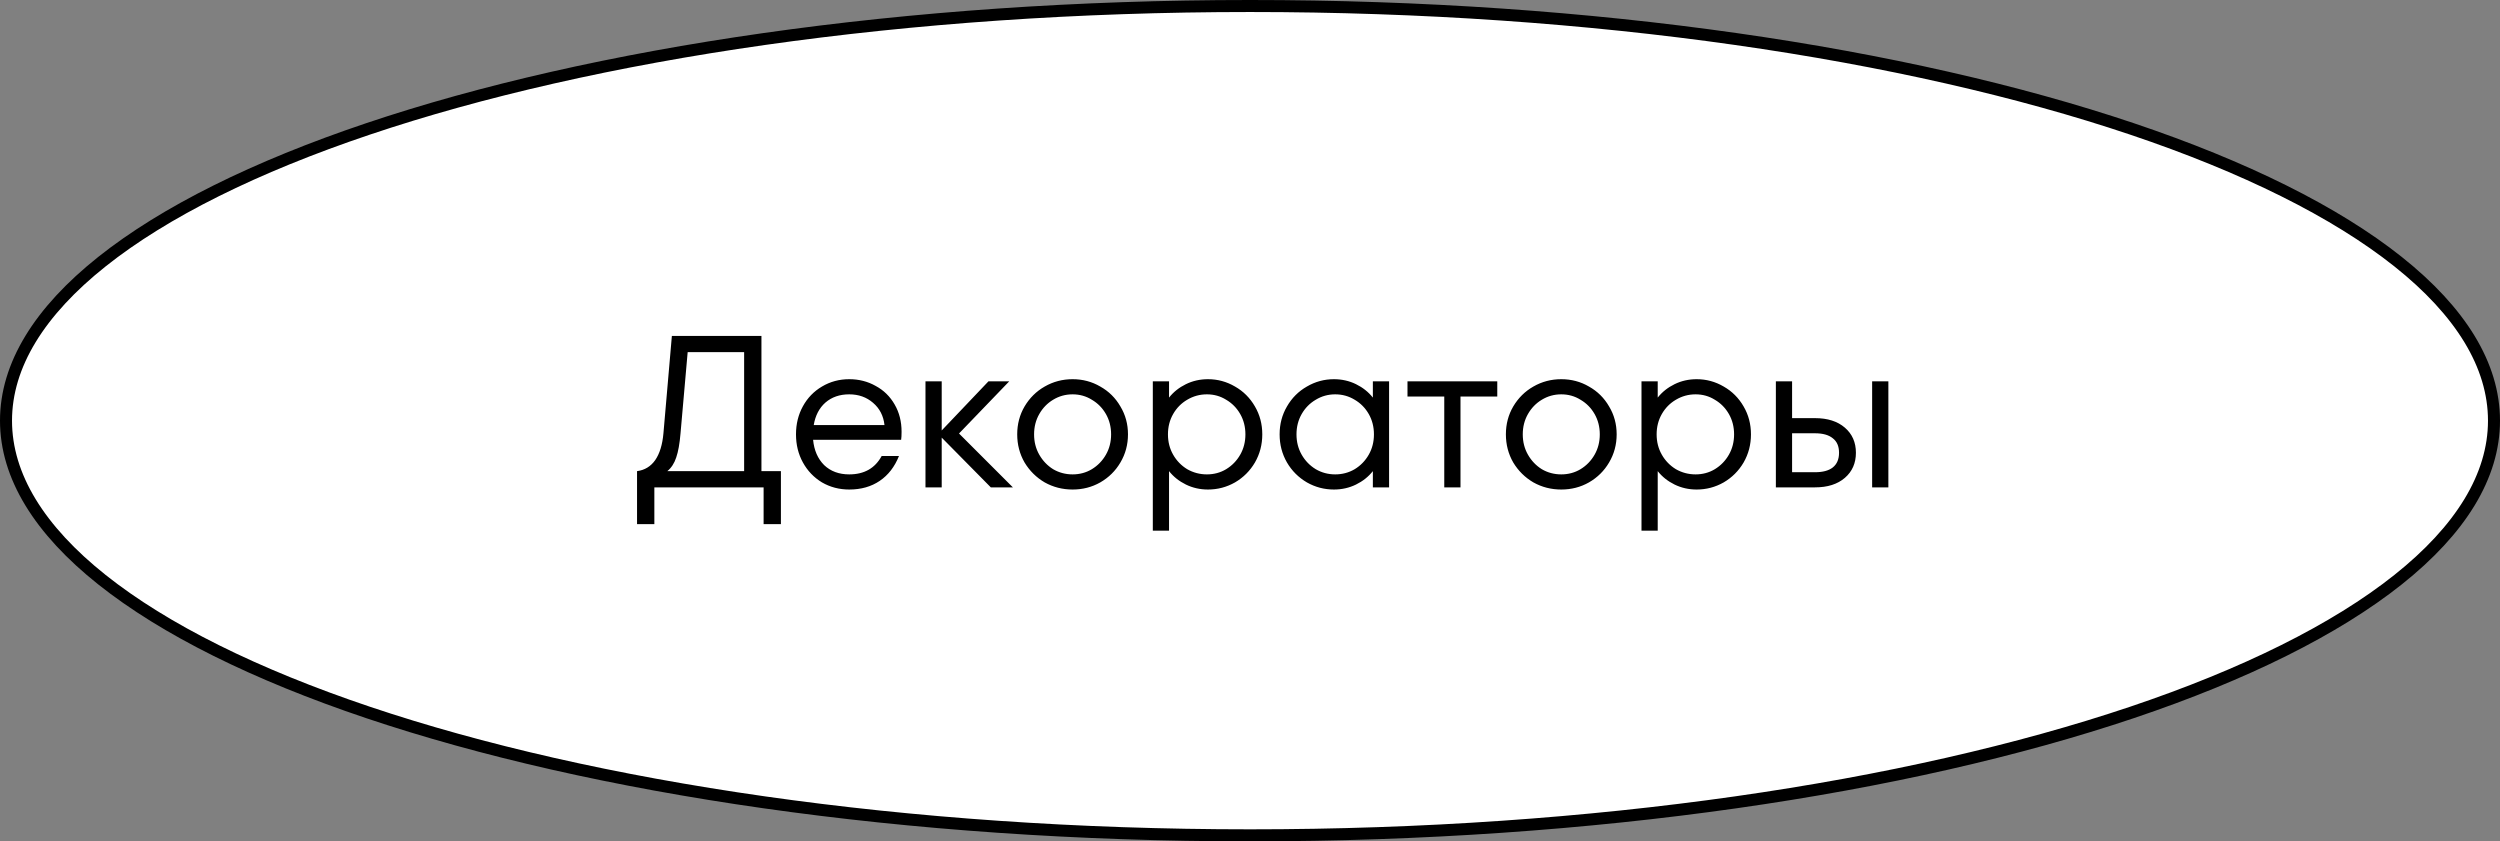
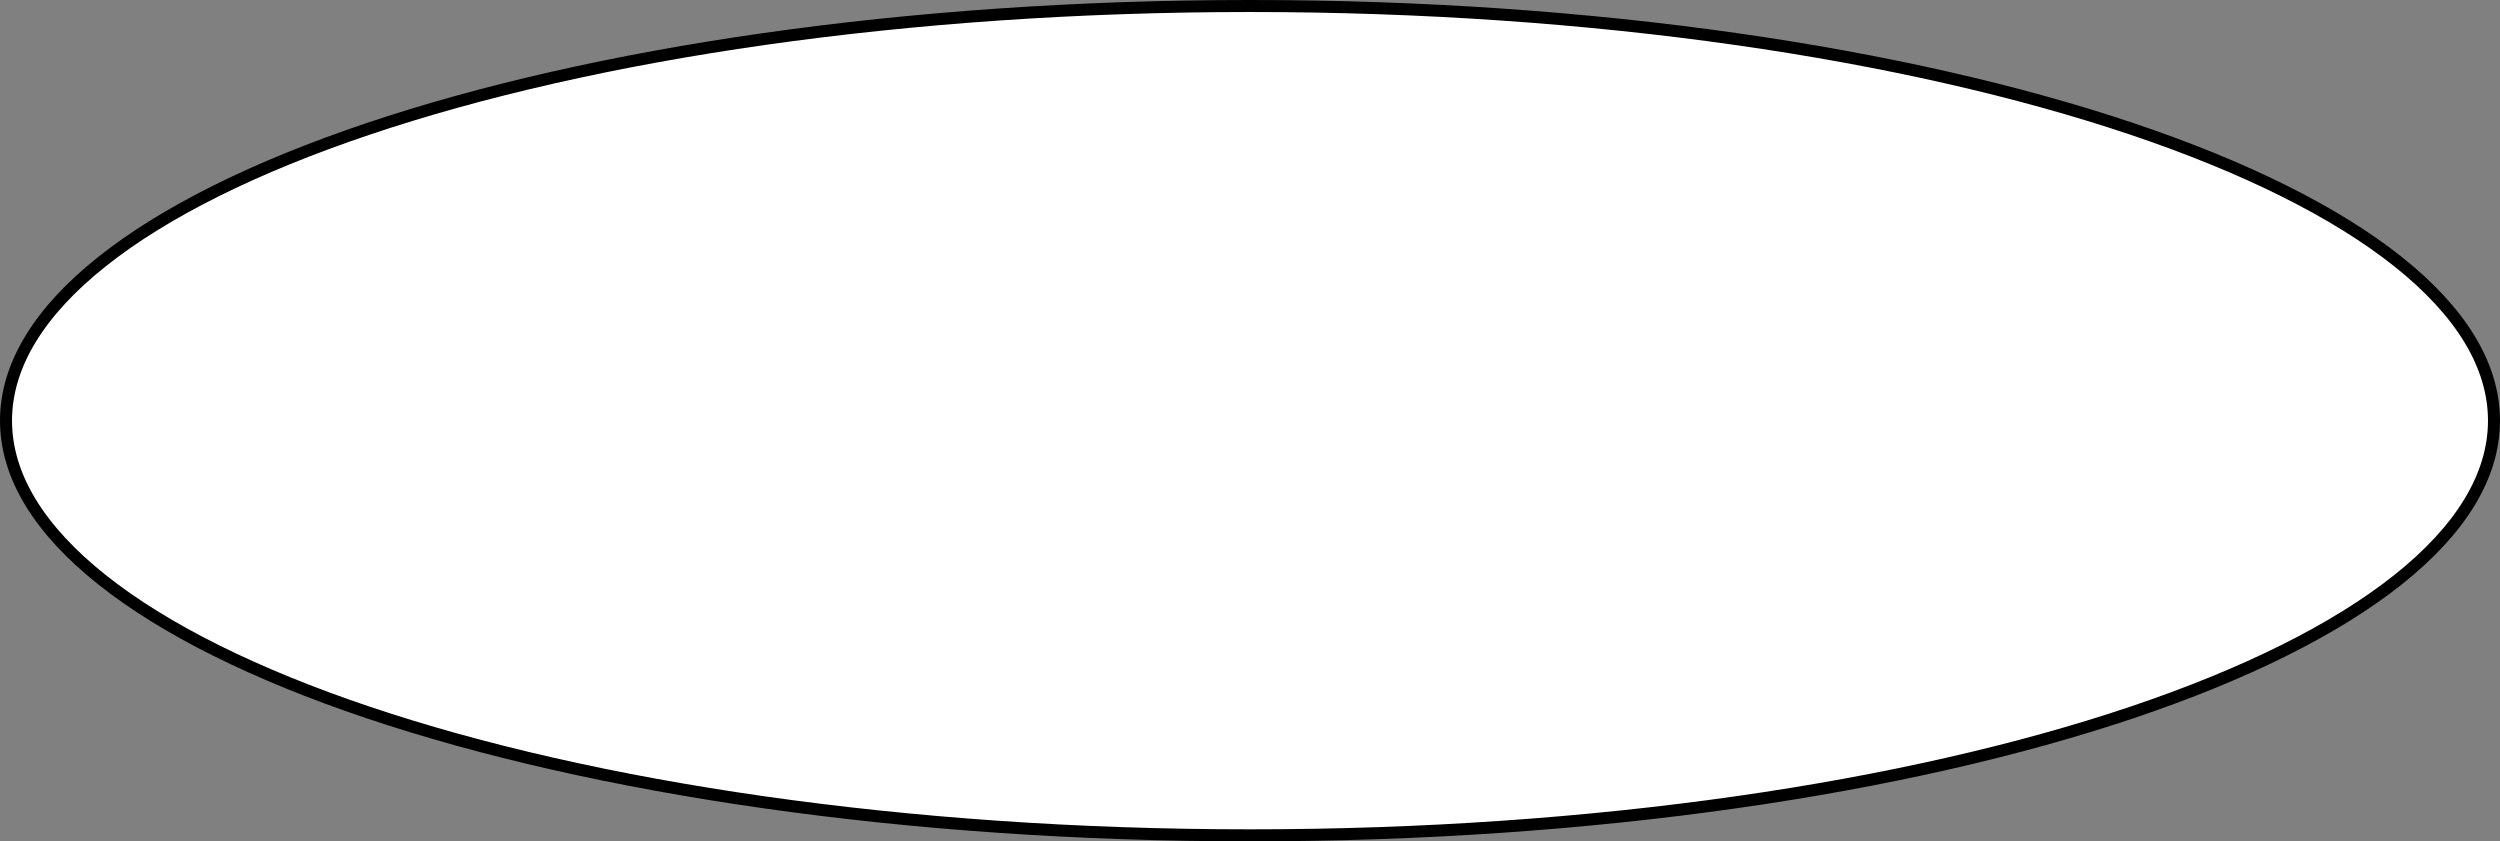
<svg xmlns="http://www.w3.org/2000/svg" width="208" height="70" viewBox="0 0 208 70" fill="none">
  <rect x="0" y="0" width="208" height="70" fill="#808080" stroke="none" />
  <path d="M207.5 35C207.5 39.616 204.721 44.091 199.516 48.232C194.316 52.37 186.76 56.118 177.38 59.275C158.623 65.587 132.68 69.5 104 69.5C75.32 69.5 49.377 65.587 30.62 59.275C21.24 56.118 13.684 52.37 8.484 48.232C3.279 44.091 0.5 39.616 0.5 35C0.5 30.384 3.279 25.909 8.484 21.768C13.684 17.63 21.24 13.882 30.62 10.725C49.377 4.413 75.32 0.5 104 0.5C132.68 0.5 158.623 4.413 177.38 10.725C186.76 13.882 194.316 17.63 199.516 21.768C204.721 25.909 207.5 30.384 207.5 35Z" fill="white" stroke="black" />
-   <path d="M63.352 39.199H64.972V43.609H63.532V40.549H54.442V43.609H53.002V39.199C53.638 39.115 54.142 38.809 54.514 38.281C54.886 37.741 55.114 36.997 55.198 36.049L55.9 27.949H63.352V39.199ZM61.912 39.199V29.299H57.214L56.62 36.049C56.548 36.913 56.428 37.585 56.26 38.065C56.104 38.545 55.858 38.923 55.522 39.199H61.912ZM70.655 31.549C71.459 31.549 72.191 31.735 72.851 32.107C73.523 32.467 74.051 32.983 74.435 33.655C74.819 34.315 75.011 35.071 75.011 35.923C75.011 36.211 74.999 36.433 74.975 36.589H67.649C67.733 37.465 68.039 38.167 68.567 38.695C69.107 39.211 69.803 39.469 70.655 39.469C71.903 39.469 72.803 38.959 73.355 37.939H74.795C74.435 38.839 73.901 39.529 73.193 40.009C72.485 40.489 71.639 40.729 70.655 40.729C69.827 40.729 69.071 40.531 68.387 40.135C67.715 39.727 67.187 39.175 66.803 38.479C66.419 37.783 66.227 37.003 66.227 36.139C66.227 35.275 66.419 34.495 66.803 33.799C67.187 33.103 67.715 32.557 68.387 32.161C69.071 31.753 69.827 31.549 70.655 31.549ZM70.655 32.809C69.863 32.809 69.203 33.037 68.675 33.493C68.159 33.949 67.835 34.573 67.703 35.365H73.589C73.505 34.597 73.187 33.979 72.635 33.511C72.095 33.043 71.435 32.809 70.655 32.809ZM79.79 36.067L84.272 40.549H82.436L78.35 36.409V40.549H77V31.729H78.35V35.815L82.238 31.729H83.966L79.79 36.067ZM89.24 40.729C88.4 40.729 87.626 40.531 86.918 40.135C86.222 39.727 85.664 39.175 85.244 38.479C84.836 37.771 84.632 36.991 84.632 36.139C84.632 35.287 84.836 34.513 85.244 33.817C85.664 33.109 86.222 32.557 86.918 32.161C87.626 31.753 88.4 31.549 89.24 31.549C90.08 31.549 90.848 31.753 91.544 32.161C92.252 32.557 92.81 33.109 93.218 33.817C93.638 34.513 93.848 35.287 93.848 36.139C93.848 36.991 93.638 37.771 93.218 38.479C92.81 39.175 92.252 39.727 91.544 40.135C90.848 40.531 90.08 40.729 89.24 40.729ZM89.24 39.469C89.828 39.469 90.362 39.325 90.842 39.037C91.334 38.737 91.724 38.335 92.012 37.831C92.3 37.327 92.444 36.763 92.444 36.139C92.444 35.515 92.3 34.951 92.012 34.447C91.724 33.943 91.334 33.547 90.842 33.259C90.362 32.959 89.828 32.809 89.24 32.809C88.652 32.809 88.112 32.959 87.62 33.259C87.14 33.547 86.756 33.943 86.468 34.447C86.18 34.951 86.036 35.515 86.036 36.139C86.036 36.763 86.18 37.327 86.468 37.831C86.756 38.335 87.14 38.737 87.62 39.037C88.112 39.325 88.652 39.469 89.24 39.469ZM100.504 31.549C101.308 31.549 102.058 31.753 102.754 32.161C103.45 32.557 104.002 33.109 104.41 33.817C104.818 34.513 105.022 35.287 105.022 36.139C105.022 36.991 104.818 37.771 104.41 38.479C104.002 39.175 103.45 39.727 102.754 40.135C102.058 40.531 101.308 40.729 100.504 40.729C99.844 40.729 99.232 40.591 98.668 40.315C98.104 40.039 97.636 39.667 97.264 39.199V44.149H95.914V31.729H97.264V33.079C97.636 32.611 98.104 32.239 98.668 31.963C99.232 31.687 99.844 31.549 100.504 31.549ZM100.414 39.469C101.002 39.469 101.536 39.325 102.016 39.037C102.508 38.737 102.898 38.335 103.186 37.831C103.474 37.327 103.618 36.763 103.618 36.139C103.618 35.515 103.474 34.951 103.186 34.447C102.898 33.943 102.508 33.547 102.016 33.259C101.536 32.959 101.002 32.809 100.414 32.809C99.826 32.809 99.28 32.959 98.776 33.259C98.284 33.547 97.894 33.943 97.606 34.447C97.318 34.951 97.174 35.515 97.174 36.139C97.174 36.763 97.318 37.327 97.606 37.831C97.894 38.335 98.284 38.737 98.776 39.037C99.28 39.325 99.826 39.469 100.414 39.469ZM114.222 31.729H115.572V40.549H114.222V39.199C113.85 39.667 113.382 40.039 112.818 40.315C112.254 40.591 111.642 40.729 110.982 40.729C110.178 40.729 109.428 40.531 108.732 40.135C108.036 39.727 107.484 39.175 107.076 38.479C106.668 37.771 106.464 36.991 106.464 36.139C106.464 35.287 106.668 34.513 107.076 33.817C107.484 33.109 108.036 32.557 108.732 32.161C109.428 31.753 110.178 31.549 110.982 31.549C111.642 31.549 112.254 31.687 112.818 31.963C113.382 32.239 113.85 32.611 114.222 33.079V31.729ZM111.09 39.469C111.678 39.469 112.218 39.325 112.71 39.037C113.202 38.737 113.592 38.335 113.88 37.831C114.168 37.327 114.312 36.763 114.312 36.139C114.312 35.515 114.168 34.951 113.88 34.447C113.592 33.943 113.202 33.547 112.71 33.259C112.218 32.959 111.678 32.809 111.09 32.809C110.502 32.809 109.962 32.959 109.47 33.259C108.978 33.547 108.588 33.943 108.3 34.447C108.012 34.951 107.868 35.515 107.868 36.139C107.868 36.763 108.012 37.327 108.3 37.831C108.588 38.335 108.978 38.737 109.47 39.037C109.962 39.325 110.502 39.469 111.09 39.469ZM121.513 40.549H120.163V32.989H117.103V31.729H124.573V32.989H121.513V40.549ZM129.898 40.729C129.058 40.729 128.284 40.531 127.576 40.135C126.88 39.727 126.322 39.175 125.902 38.479C125.494 37.771 125.29 36.991 125.29 36.139C125.29 35.287 125.494 34.513 125.902 33.817C126.322 33.109 126.88 32.557 127.576 32.161C128.284 31.753 129.058 31.549 129.898 31.549C130.738 31.549 131.506 31.753 132.202 32.161C132.91 32.557 133.468 33.109 133.876 33.817C134.296 34.513 134.506 35.287 134.506 36.139C134.506 36.991 134.296 37.771 133.876 38.479C133.468 39.175 132.91 39.727 132.202 40.135C131.506 40.531 130.738 40.729 129.898 40.729ZM129.898 39.469C130.486 39.469 131.02 39.325 131.5 39.037C131.992 38.737 132.382 38.335 132.67 37.831C132.958 37.327 133.102 36.763 133.102 36.139C133.102 35.515 132.958 34.951 132.67 34.447C132.382 33.943 131.992 33.547 131.5 33.259C131.02 32.959 130.486 32.809 129.898 32.809C129.31 32.809 128.77 32.959 128.278 33.259C127.798 33.547 127.414 33.943 127.126 34.447C126.838 34.951 126.694 35.515 126.694 36.139C126.694 36.763 126.838 37.327 127.126 37.831C127.414 38.335 127.798 38.737 128.278 39.037C128.77 39.325 129.31 39.469 129.898 39.469ZM141.162 31.549C141.966 31.549 142.716 31.753 143.412 32.161C144.108 32.557 144.66 33.109 145.068 33.817C145.476 34.513 145.68 35.287 145.68 36.139C145.68 36.991 145.476 37.771 145.068 38.479C144.66 39.175 144.108 39.727 143.412 40.135C142.716 40.531 141.966 40.729 141.162 40.729C140.502 40.729 139.89 40.591 139.326 40.315C138.762 40.039 138.294 39.667 137.922 39.199V44.149H136.572V31.729H137.922V33.079C138.294 32.611 138.762 32.239 139.326 31.963C139.89 31.687 140.502 31.549 141.162 31.549ZM141.072 39.469C141.66 39.469 142.194 39.325 142.674 39.037C143.166 38.737 143.556 38.335 143.844 37.831C144.132 37.327 144.276 36.763 144.276 36.139C144.276 35.515 144.132 34.951 143.844 34.447C143.556 33.943 143.166 33.547 142.674 33.259C142.194 32.959 141.66 32.809 141.072 32.809C140.484 32.809 139.938 32.959 139.434 33.259C138.942 33.547 138.552 33.943 138.264 34.447C137.976 34.951 137.832 35.515 137.832 36.139C137.832 36.763 137.976 37.327 138.264 37.831C138.552 38.335 138.942 38.737 139.434 39.037C139.938 39.325 140.484 39.469 141.072 39.469ZM151.01 34.789C152.054 34.789 152.882 35.053 153.494 35.581C154.106 36.109 154.412 36.805 154.412 37.669C154.412 38.533 154.106 39.229 153.494 39.757C152.882 40.285 152.054 40.549 151.01 40.549H147.752V31.729L149.102 31.729V34.789H151.01ZM155.762 40.549V31.729H157.112V40.549H155.762ZM151.01 39.289C151.658 39.289 152.15 39.157 152.486 38.893C152.834 38.617 153.008 38.209 153.008 37.669C153.008 37.129 152.834 36.727 152.486 36.463C152.15 36.187 151.658 36.049 151.01 36.049H149.102V39.289H151.01Z" fill="black" />
</svg>